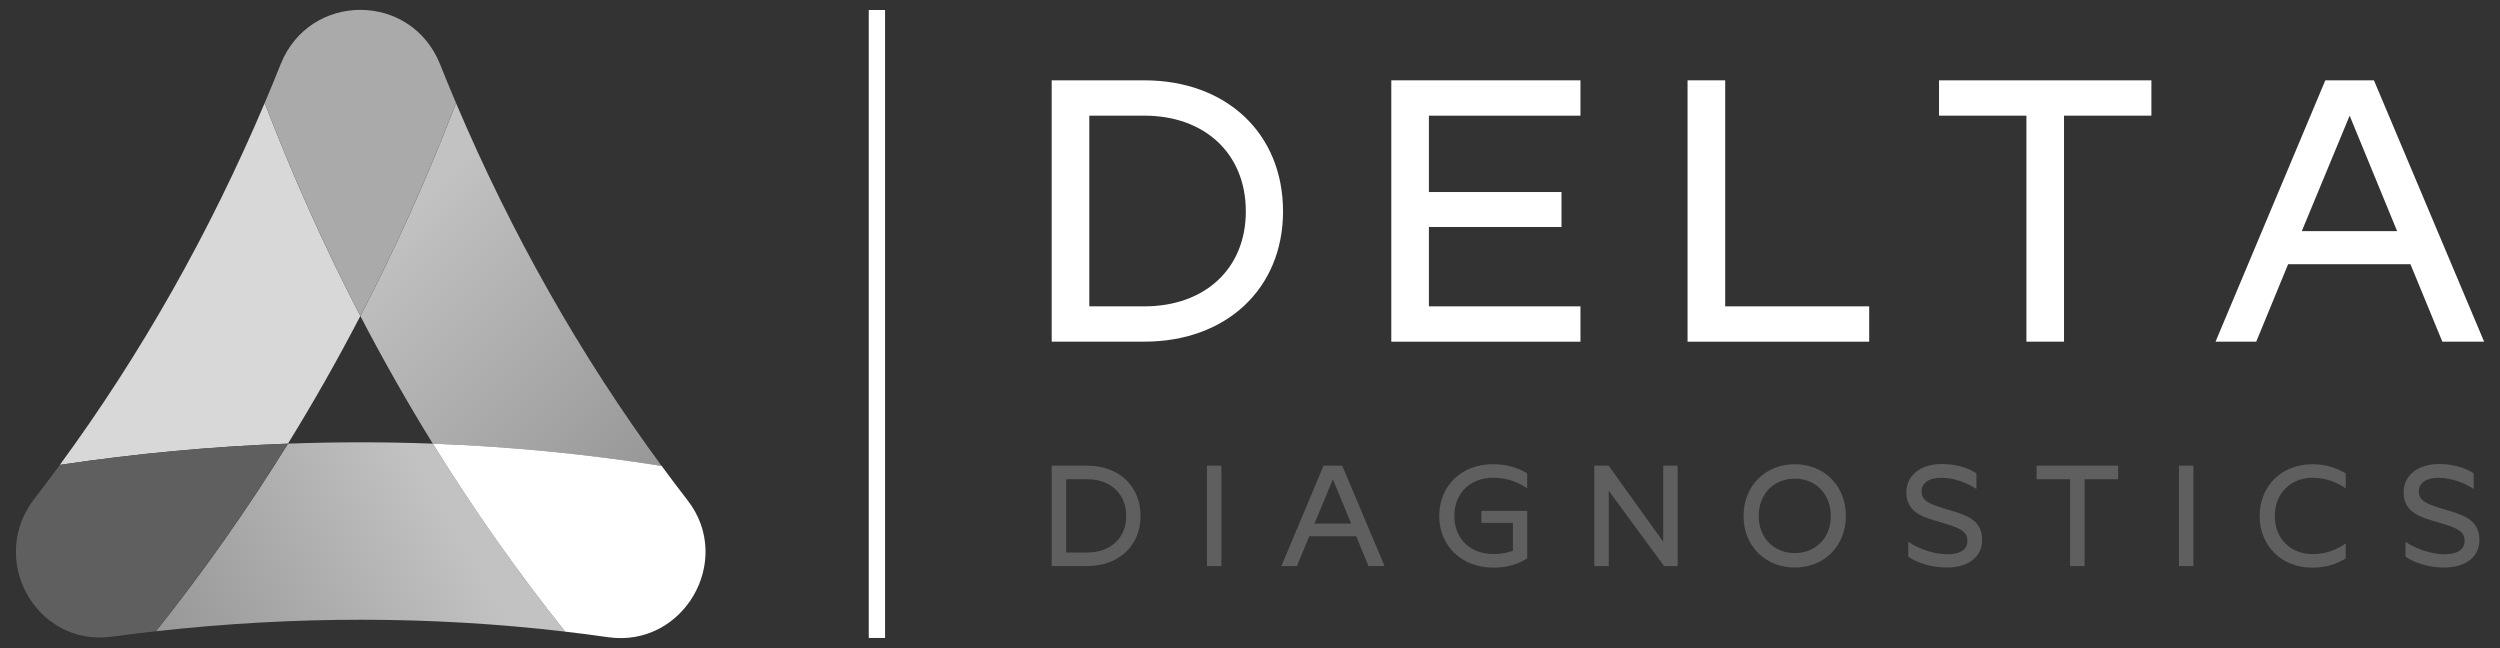
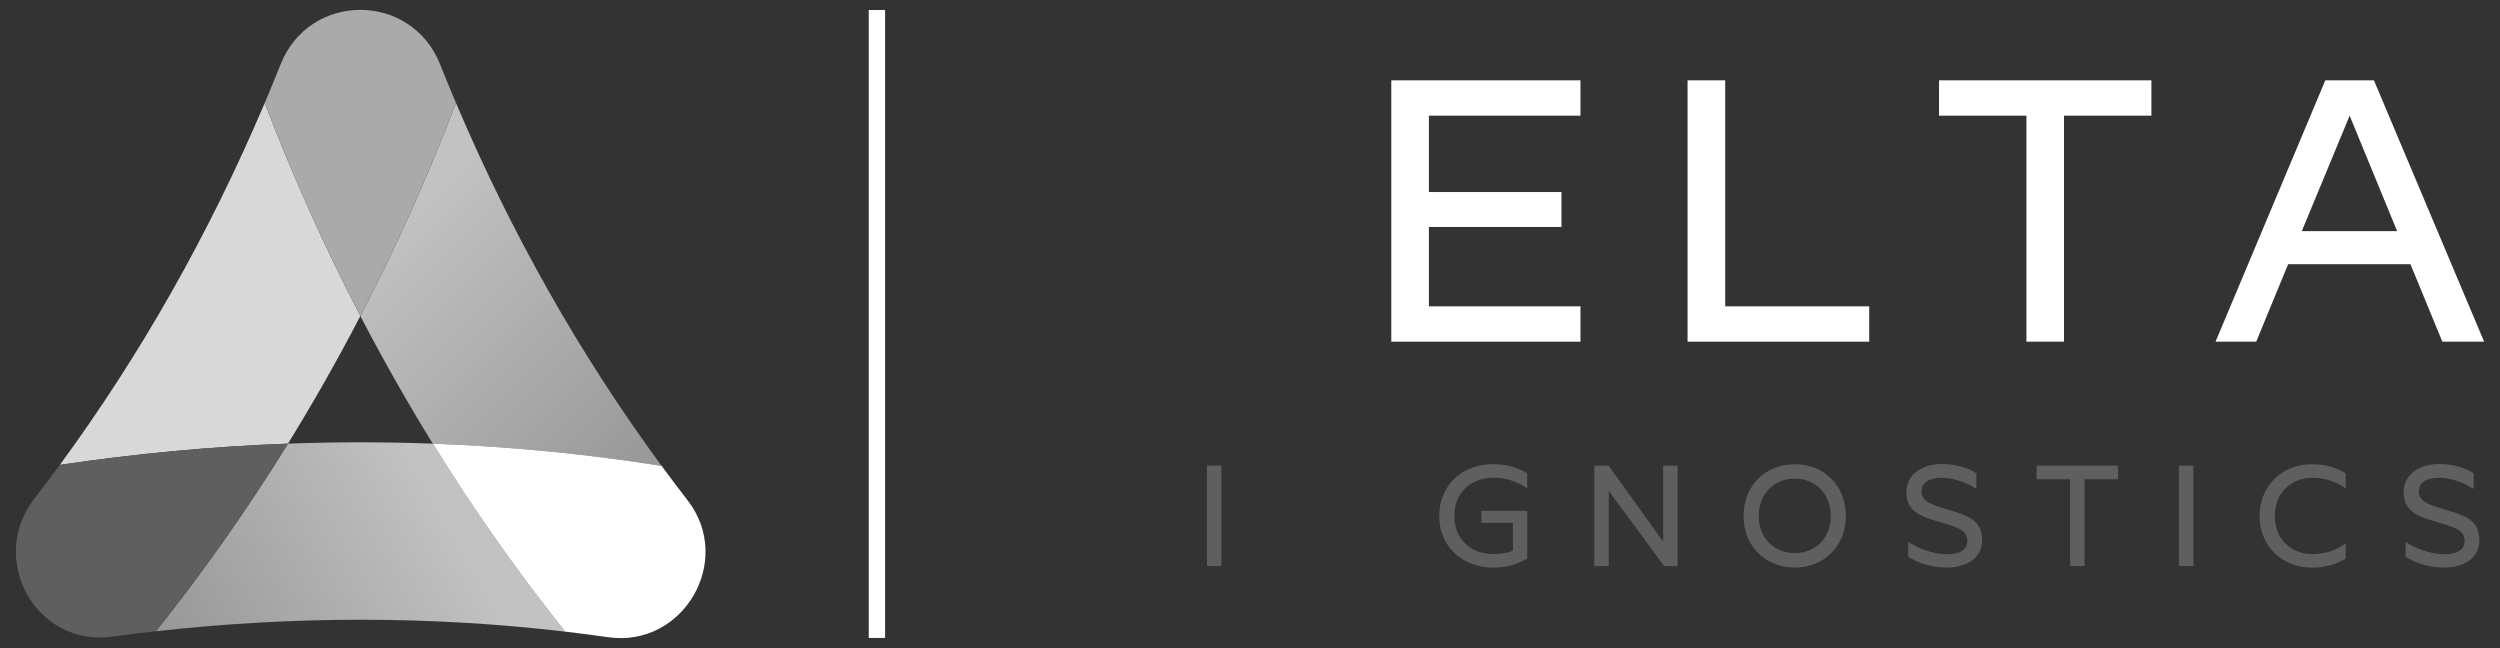
<svg xmlns="http://www.w3.org/2000/svg" version="1.1" id="Laag_1" x="0px" y="0px" viewBox="0 0 574.5 148.91" style="enable-background:new 0 0 574.5 148.91;" xml:space="preserve">
  <rect x="0" y="0" width="574.5" height="148.91" fill="#333333" stroke="none" />
  <style type="text/css">
	.st0{fill:url(#SVGID_1_);}
	.st1{fill:#D8D8D8;}
	.st2{fill:#AAAAAA;}
	.st3{fill:url(#SVGID_00000088811913499162967680000015211145187493822094_);}
	.st4{fill:#FFFFFF;}
	.st5{fill:#5F5F5F;}
</style>
  <g>
    <g>
      <linearGradient id="SVGID_1_" gradientUnits="userSpaceOnUse" x1="83.889" y1="44.568" x2="149.222" y2="109.9">
        <stop offset="0.103" style="stop-color:#C2C2C2" />
        <stop offset="1" style="stop-color:#979797" />
      </linearGradient>
      <path class="st0" d="M82.81,72.62c8.16-15.7,15.49-32.02,21.98-48.95c12.77,30.08,28.54,57.93,47.26,83.41    c-17.37-2.76-34.91-4.46-52.59-5.12C93.58,92.43,88.03,82.65,82.81,72.62z" />
      <path class="st1" d="M66.17,101.95c-17.35,0.63-34.83,2.26-52.42,4.88C32.39,81.41,48.1,53.65,60.83,23.66    c6.49,16.93,13.82,33.25,21.98,48.95C77.6,82.65,72.05,92.43,66.17,101.95z" />
      <path class="st2" d="M60.83,23.66c1.25-2.94,2.47-5.91,3.66-8.89c6.65-16.67,29.98-16.67,36.64,0c1.19,2.99,2.41,5.95,3.66,8.89    c-6.49,16.93-13.82,33.25-21.98,48.95C74.66,56.91,67.32,40.59,60.83,23.66z" />
      <linearGradient id="SVGID_00000002379214840339353910000009749569378763996559_" gradientUnits="userSpaceOnUse" x1="42.057" y1="155.863" x2="112.566" y2="115.155">
        <stop offset="0" style="stop-color:#979797" />
        <stop offset="0.882" style="stop-color:#C2C2C2" />
      </linearGradient>
      <path style="fill:url(#SVGID_00000002379214840339353910000009749569378763996559_);" d="M99.47,101.95    c9.31,15.05,19.44,29.46,30.42,43.2c-30.82-3.62-62.22-3.64-94.06-0.09c10.95-13.72,21.06-28.1,30.35-43.11    C77.32,101.54,88.42,101.54,99.47,101.95z" />
      <path class="st4" d="M152.05,107.07c1.96,2.67,3.96,5.32,5.98,7.93c10.7,13.82-0.99,33.91-18.29,31.43    c-3.28-0.47-6.57-0.9-9.86-1.28c-10.98-13.74-21.11-28.15-30.42-43.2C117.15,102.61,134.68,104.31,152.05,107.07z" />
      <path class="st5" d="M13.75,106.83c17.58-2.62,35.06-4.24,52.42-4.88c-9.28,15.01-19.4,29.4-30.35,43.11    c-3.37,0.38-6.75,0.79-10.13,1.25c-17.41,2.35-28.56-17.76-17.82-31.66C9.86,112.07,11.82,109.46,13.75,106.83z" />
    </g>
    <rect x="199.64" y="2.3" class="st4" width="3.75" height="144.3" />
    <g>
      <g>
-         <path class="st5" d="M249.86,107.01c7.21,0,12.24,4.66,12.24,11.57c0,6.84-5.03,11.5-12.24,11.5h-8.18v-23.07H249.86z      M245,110.13v16.84h4.86c5.3,0,8.95-3.29,8.95-8.39c0-5.13-3.66-8.45-8.95-8.45H245z" />
        <path class="st5" d="M280.68,107.01v23.07h-3.32v-23.07H280.68z" />
-         <path class="st5" d="M294.46,130.08l9.69-23.07h4.29l9.73,23.07h-3.69l-2.82-6.84h-10.8l-2.82,6.84H294.46z M302.07,120.32h8.42     l-4.19-10.19L302.07,120.32z" />
        <path class="st5" d="M347.67,126.56v-6.41h-7.24v-2.75h10.53v10.93c-1.98,1.21-4.36,2.11-7.75,2.11     c-7.24,0-12.48-4.9-12.48-11.87c0-7.01,5.23-11.9,12.31-11.9c3.39,0,5.94,0.91,7.91,2.11v3.45c-1.81-1.27-4.43-2.45-7.75-2.45     c-5.33,0-8.99,3.52-8.99,8.79c0,5.23,3.66,8.75,8.95,8.75C344.85,127.33,346.36,127.03,347.67,126.56z" />
        <path class="st5" d="M382.2,124.48v-17.47h3.32v23.07h-3.12l-12.71-17.3v17.3h-3.32v-23.07h3.29L382.2,124.48z" />
        <path class="st5" d="M412.44,130.42c-6.71,0-11.77-4.9-11.77-11.84c0-7.01,5.06-11.9,11.77-11.9c6.71,0,11.74,4.89,11.74,11.9     C424.18,125.52,419.15,130.42,412.44,130.42z M412.44,127.1c4.73,0,8.28-3.42,8.28-8.52c0-5.13-3.56-8.59-8.28-8.59     c-4.73,0-8.28,3.45-8.28,8.59C404.16,123.68,407.71,127.1,412.44,127.1z" />
        <path class="st5" d="M447.61,120.52l-3.02-0.91c-3.32-0.97-6.51-2.31-6.51-6.44c0-4.26,3.69-6.54,8.15-6.54     c3.79,0,6.54,1.17,7.95,2.15v3.59c-1.81-1.24-4.96-2.58-8.05-2.58c-2.95,0-4.56,1.27-4.56,3.12c0,2.21,1.94,2.88,4.63,3.76     l2.52,0.77c3.86,1.17,6.77,2.42,6.77,6.67c0,4.13-3.49,6.31-8.15,6.31c-3.76,0-7.01-1.24-8.82-2.48v-3.45     c2.15,1.51,5.74,2.88,8.96,2.88c3.25,0,4.63-1.24,4.63-3.09C452.11,122.2,450.46,121.43,447.61,120.52z" />
        <path class="st5" d="M467.99,107.01h18.75v3.12h-7.71v19.95h-3.32v-19.95h-7.71V107.01z" />
        <path class="st5" d="M504.04,107.01v23.07h-3.32v-23.07H504.04z" />
        <path class="st5" d="M519.26,118.58c0-6.97,5.16-11.9,12.04-11.9c3.39,0,5.73,0.91,7.75,2.11v3.45     c-1.81-1.27-4.33-2.45-7.61-2.45c-5.03,0-8.69,3.56-8.69,8.79c0,5.23,3.66,8.75,8.69,8.75c3.29,0,5.8-1.17,7.61-2.45v3.45     c-2.01,1.21-4.36,2.11-7.75,2.11C524.43,130.45,519.26,125.55,519.26,118.58z" />
        <path class="st5" d="M561.88,120.52l-3.02-0.91c-3.32-0.97-6.51-2.31-6.51-6.44c0-4.26,3.69-6.54,8.15-6.54     c3.79,0,6.54,1.17,7.95,2.15v3.59c-1.81-1.24-4.96-2.58-8.05-2.58c-2.95,0-4.56,1.27-4.56,3.12c0,2.21,1.94,2.88,4.63,3.76     l2.52,0.77c3.86,1.17,6.77,2.42,6.77,6.67c0,4.13-3.49,6.31-8.15,6.31c-3.76,0-7.01-1.24-8.82-2.48v-3.45     c2.15,1.51,5.73,2.88,8.95,2.88c3.25,0,4.63-1.24,4.63-3.09C566.37,122.2,564.73,121.43,561.88,120.52z" />
      </g>
      <g>
-         <path class="st4" d="M262.98,18.46c18.77,0,31.86,12.13,31.86,30.11c0,17.81-13.09,29.94-31.86,29.94h-21.3V18.46H262.98z      M250.32,26.58V70.4h12.66c13.79,0,23.31-8.55,23.31-21.82c0-13.35-9.51-22-23.31-22H250.32z" />
        <path class="st4" d="M363.19,18.46v8.12h-34.83v17.55h30.47v8.03h-30.47V70.4h34.83v8.12h-43.47V18.46H363.19z" />
        <path class="st4" d="M396.45,18.46V70.4h33.09v8.12H387.8V18.46H396.45z" />
        <path class="st4" d="M445.59,18.46h48.8v8.12h-20.08v51.94h-8.64V26.58h-20.08V18.46z" />
        <path class="st4" d="M509.13,78.52l25.23-60.06h11.17l25.32,60.06h-9.6l-7.33-17.81h-28.11l-7.33,17.81H509.13z M528.95,53.12     h21.91l-10.91-26.54L528.95,53.12z" />
      </g>
    </g>
  </g>
</svg>